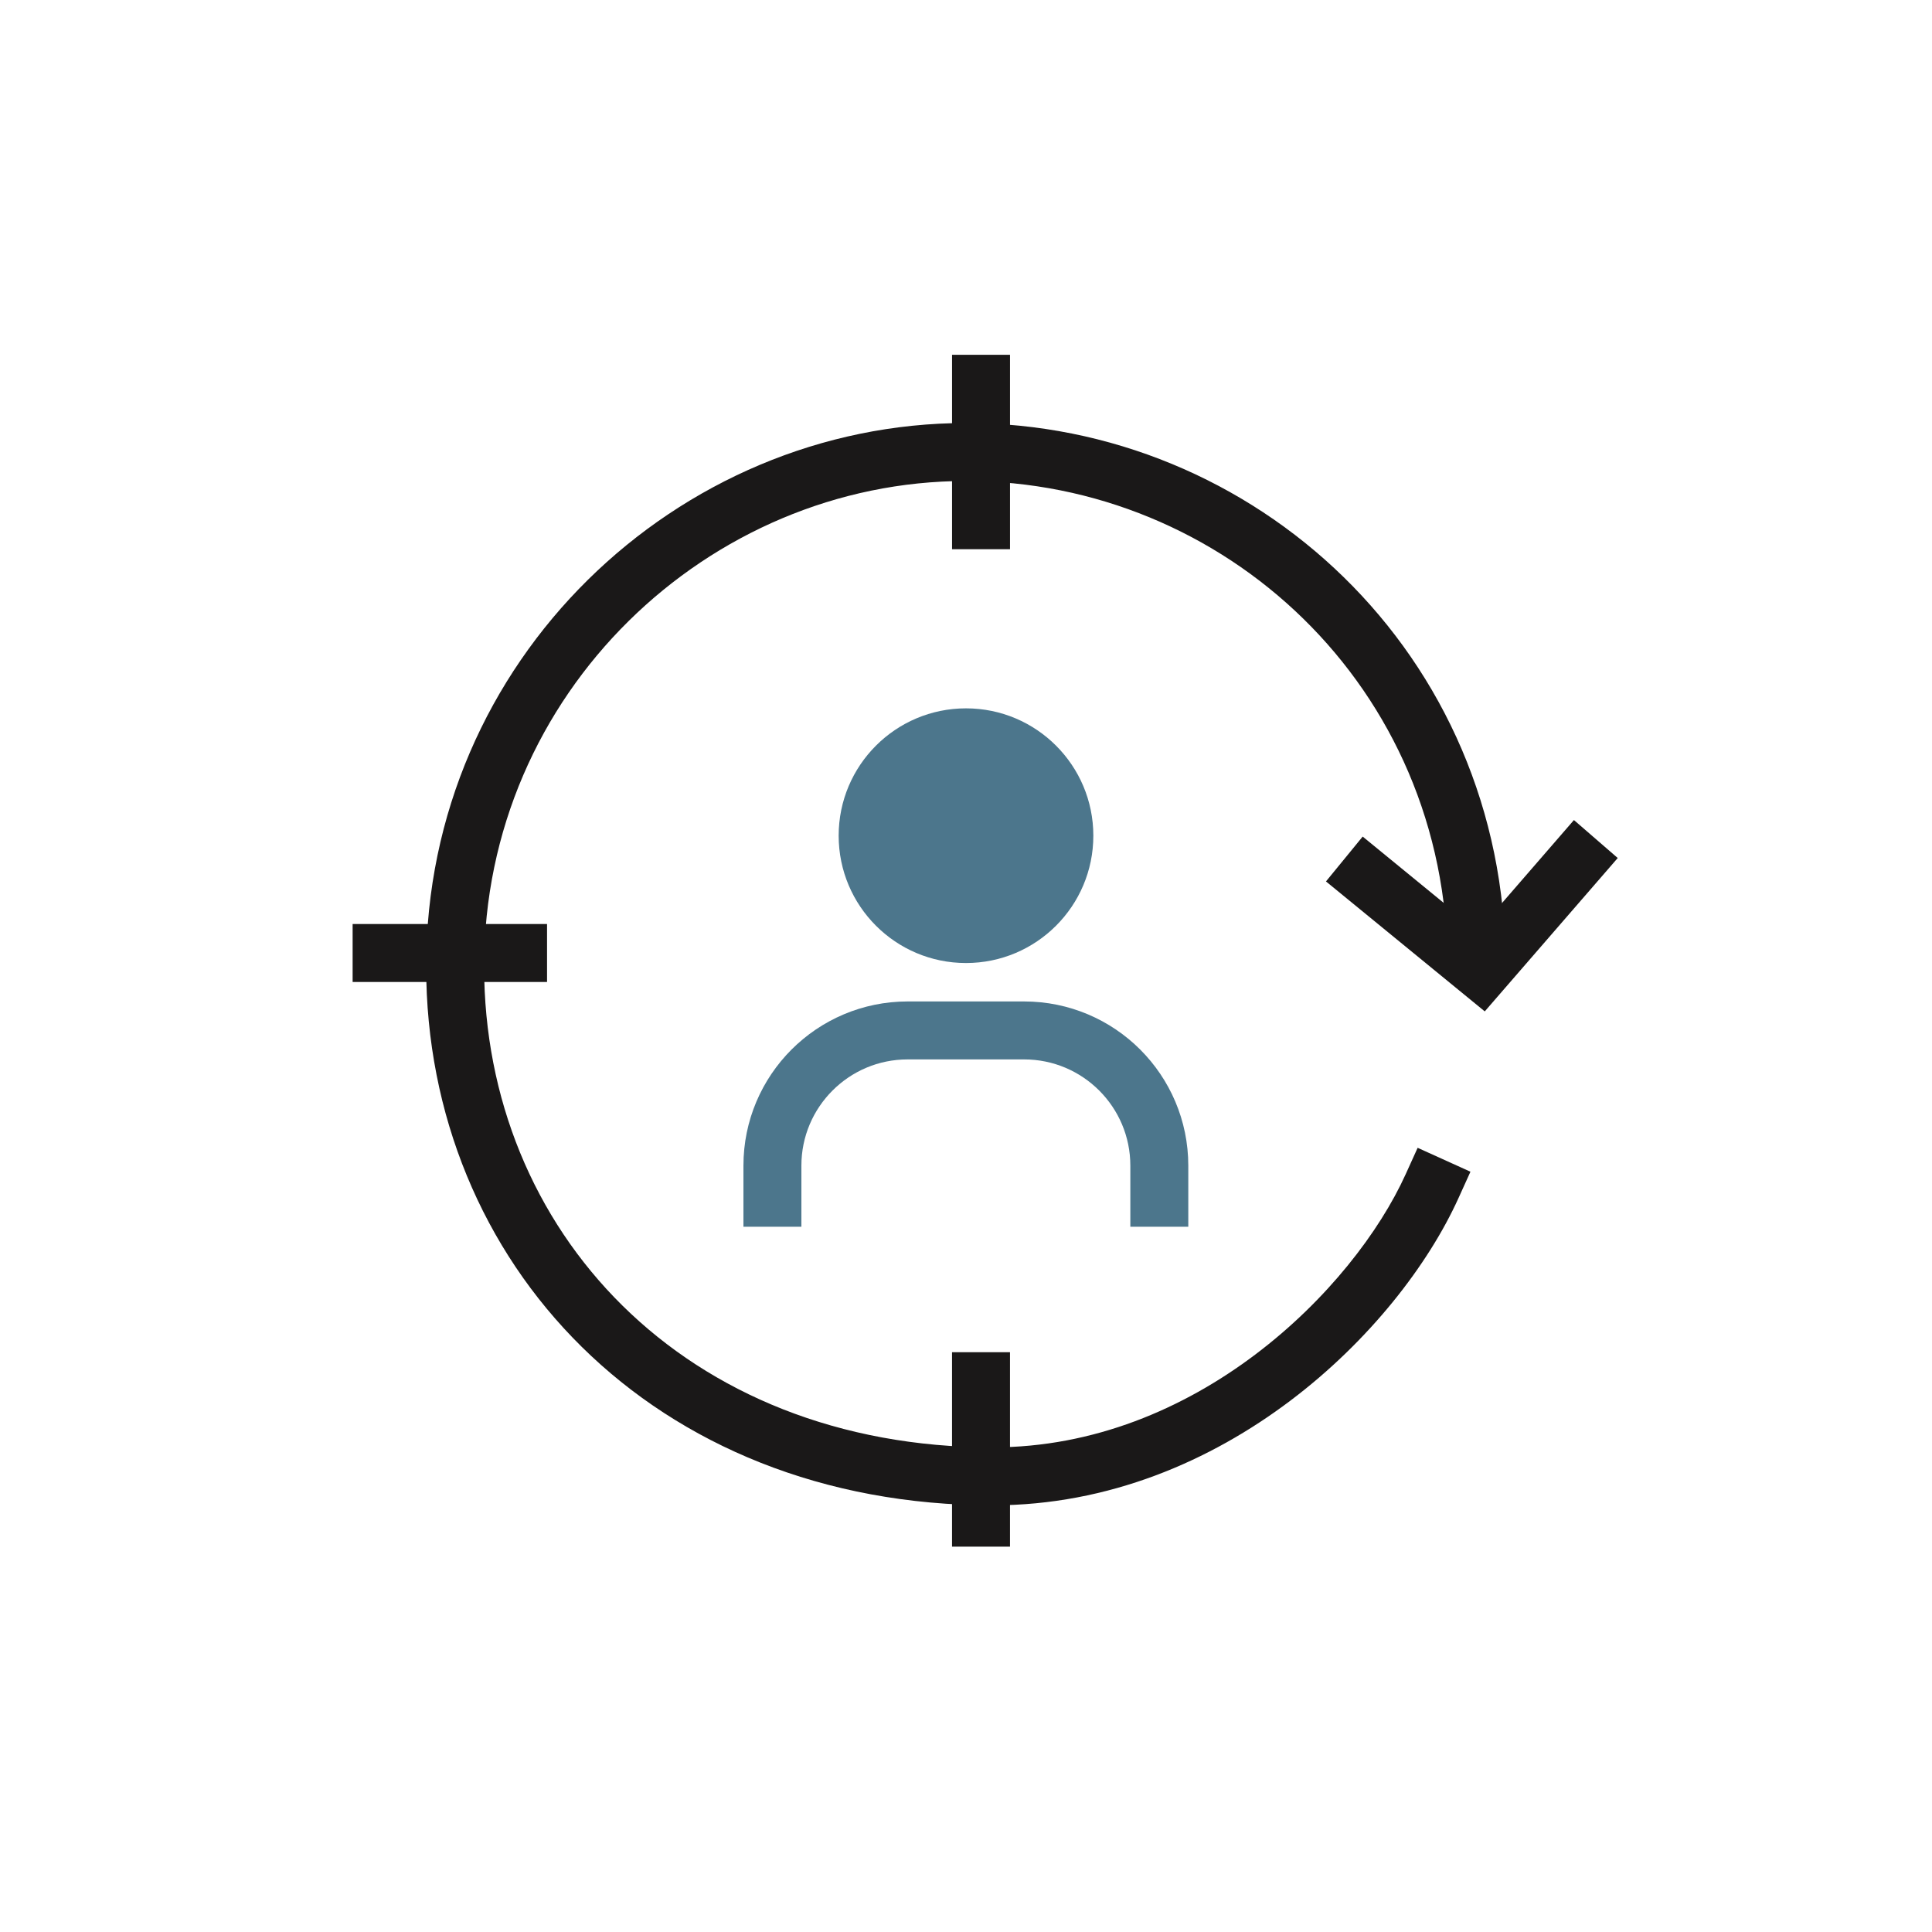
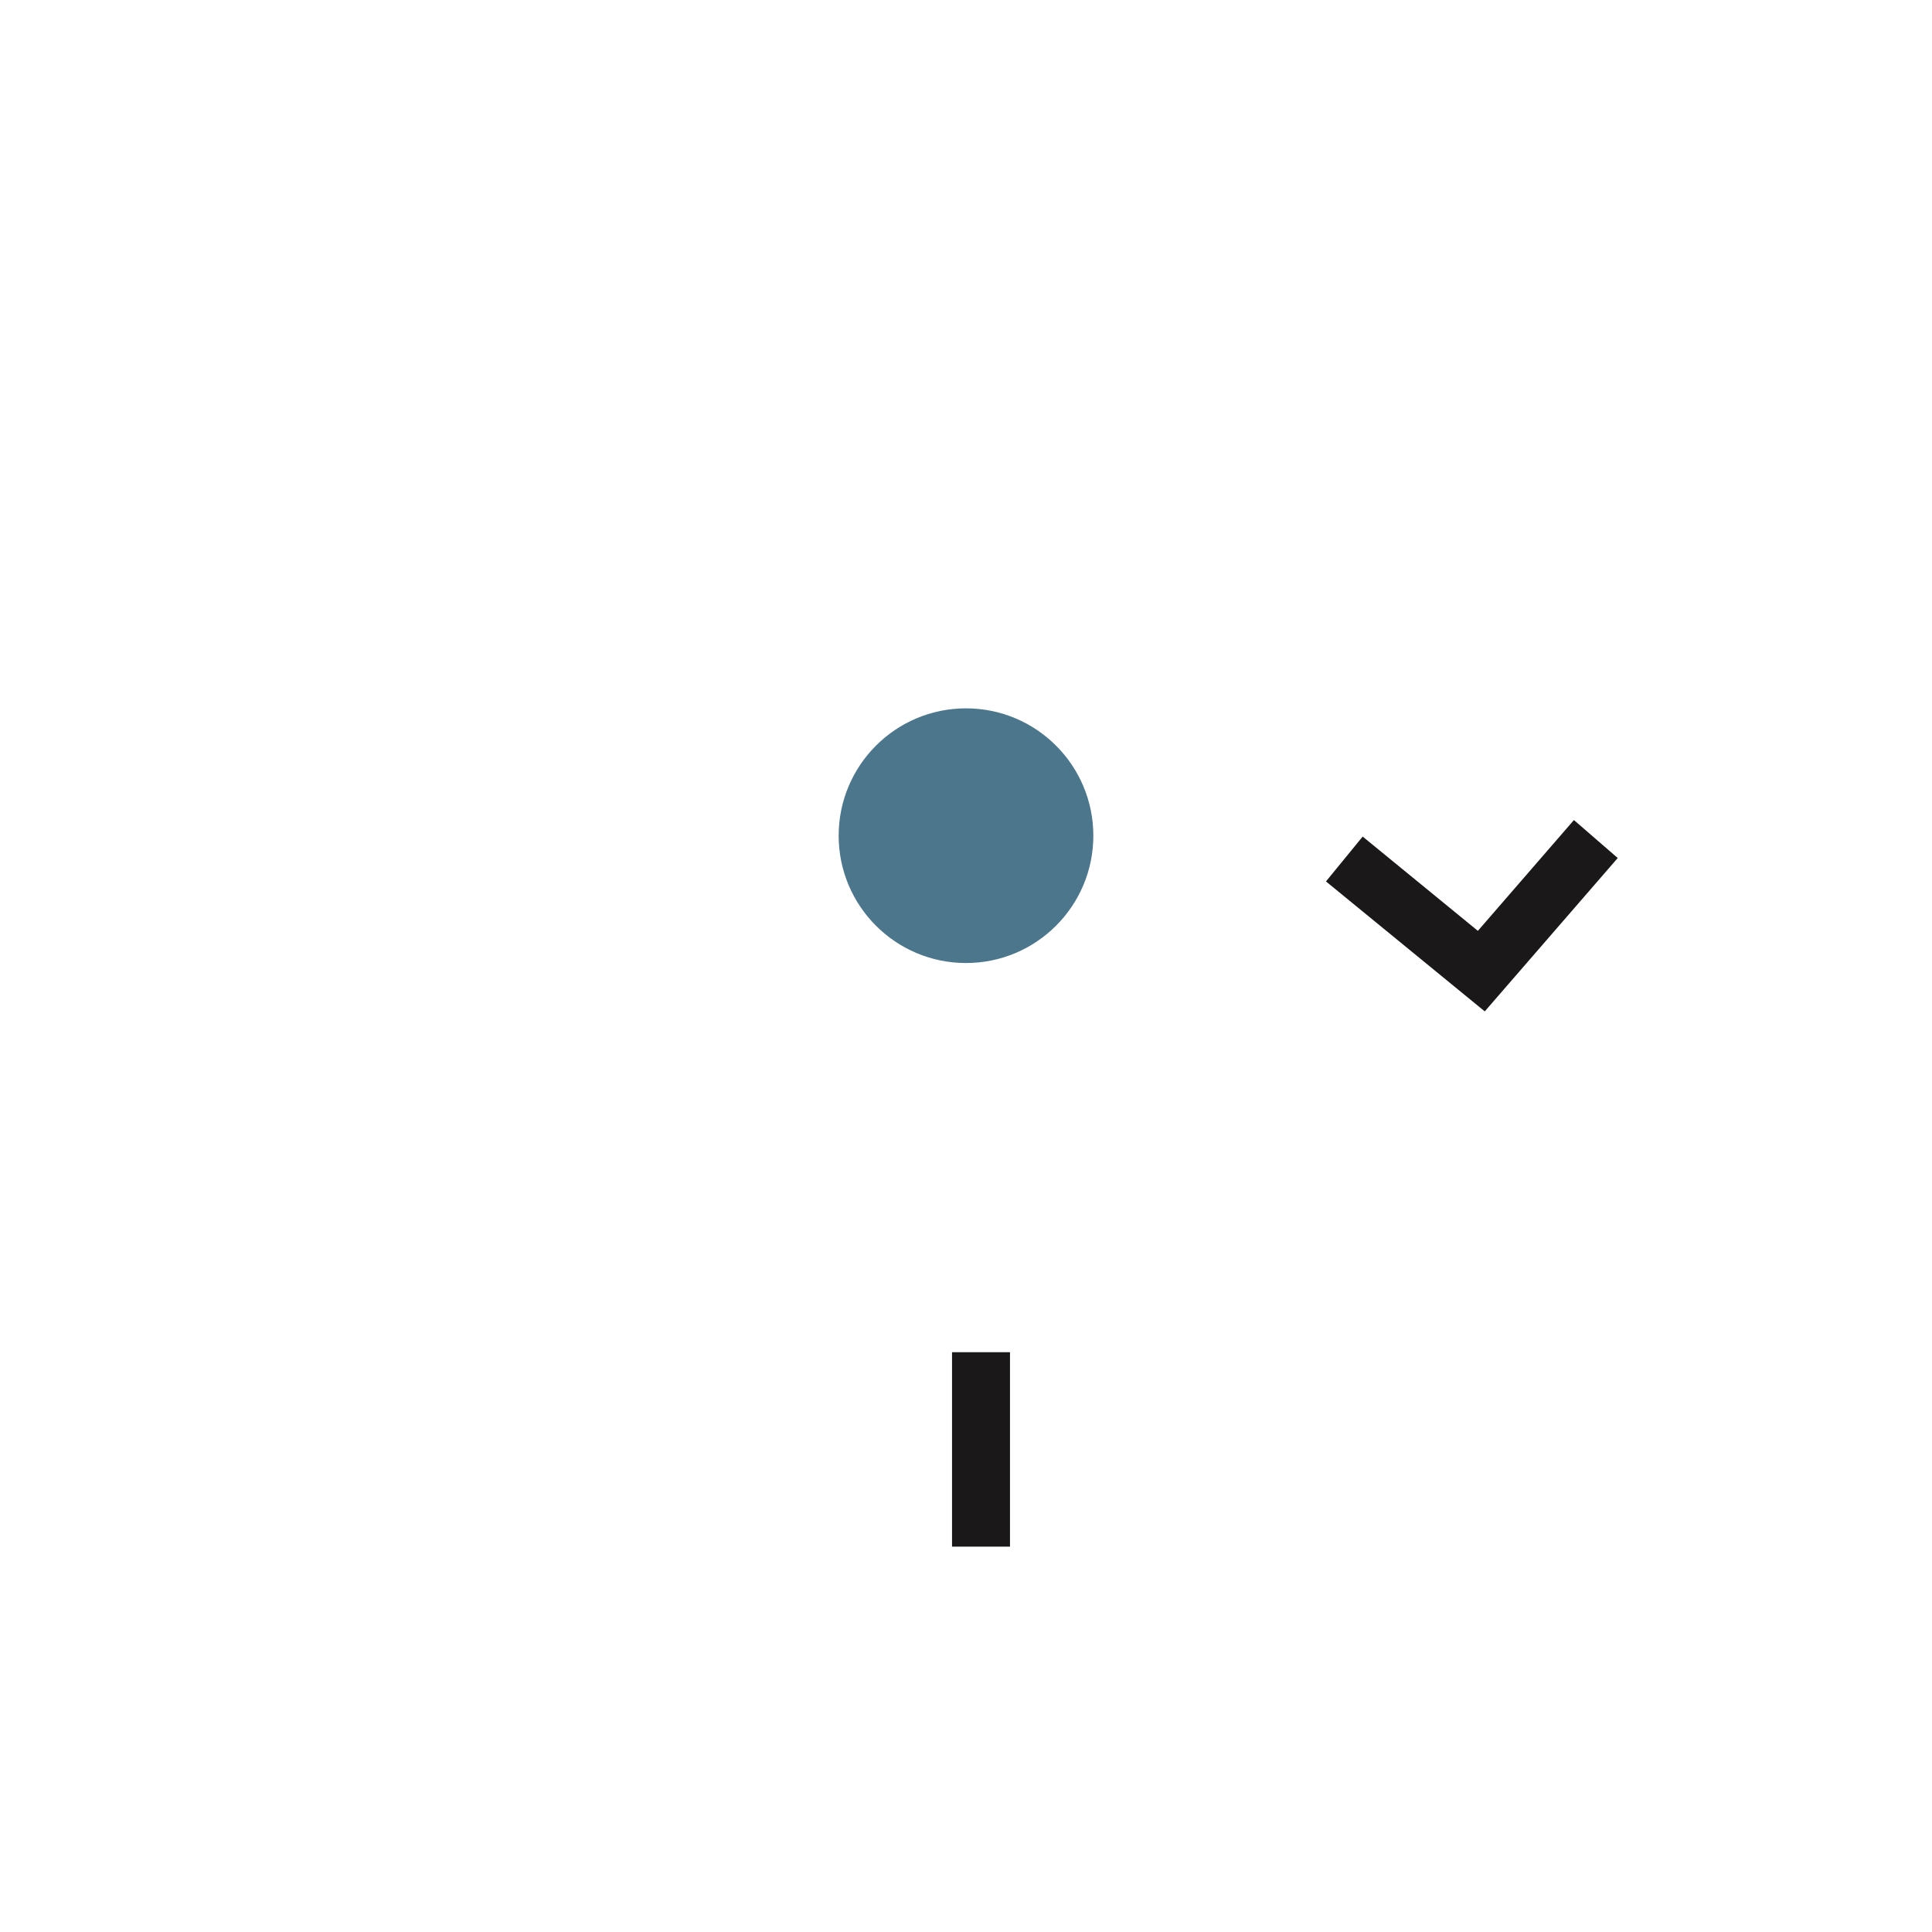
<svg xmlns="http://www.w3.org/2000/svg" width="100" height="100" viewBox="0 0 100 100" fill="none">
  <circle cx="50" cy="43.255" r="6.591" fill="#4C768C" />
-   <path d="M75.491 62.014L76.11 60.648L73.377 59.41L72.758 60.776L75.491 62.014ZM74.928 50.031C74.928 50.859 75.599 51.531 76.428 51.531C77.256 51.531 77.928 50.859 77.928 50.031H74.928ZM72.758 60.776C71.417 63.737 68.704 67.297 64.973 70.111C61.255 72.914 56.608 74.915 51.395 74.915V77.915C57.397 77.915 62.662 75.61 66.779 72.506C70.884 69.411 73.928 65.462 75.491 62.014L72.758 60.776ZM51.395 74.915C35.381 74.915 25.058 63.651 25.058 50.031H22.058C22.058 65.348 33.765 77.915 51.395 77.915V74.915ZM25.058 50.031C25.058 35.858 36.684 24.896 49.993 24.896V21.896C35.065 21.896 22.058 34.164 22.058 50.031H25.058ZM49.993 24.896C63.315 24.896 74.928 35.52 74.928 50.031H77.928C77.928 33.801 64.908 21.896 49.993 21.896V24.896Z" fill="#1A1818" />
-   <path d="M39.98 61.996V60.335C39.98 56.469 43.114 53.335 46.98 53.335H53.006C56.872 53.335 60.006 56.469 60.006 60.335V61.996" stroke="#4C768C" stroke-width="3" stroke-linecap="square" />
-   <line x1="18.252" y1="49.327" x2="28.315" y2="49.327" stroke="#1A1818" stroke-width="3" />
-   <line x1="50.778" y1="18.364" x2="50.778" y2="28.427" stroke="#1A1818" stroke-width="3" />
  <line x1="50.777" y1="69.99" x2="50.777" y2="80.054" stroke="#1A1818" stroke-width="3" />
  <path d="M70.743 45.412L76.673 50.265L81.617 44.562" stroke="#1A1818" stroke-width="3" stroke-linecap="square" />
</svg>